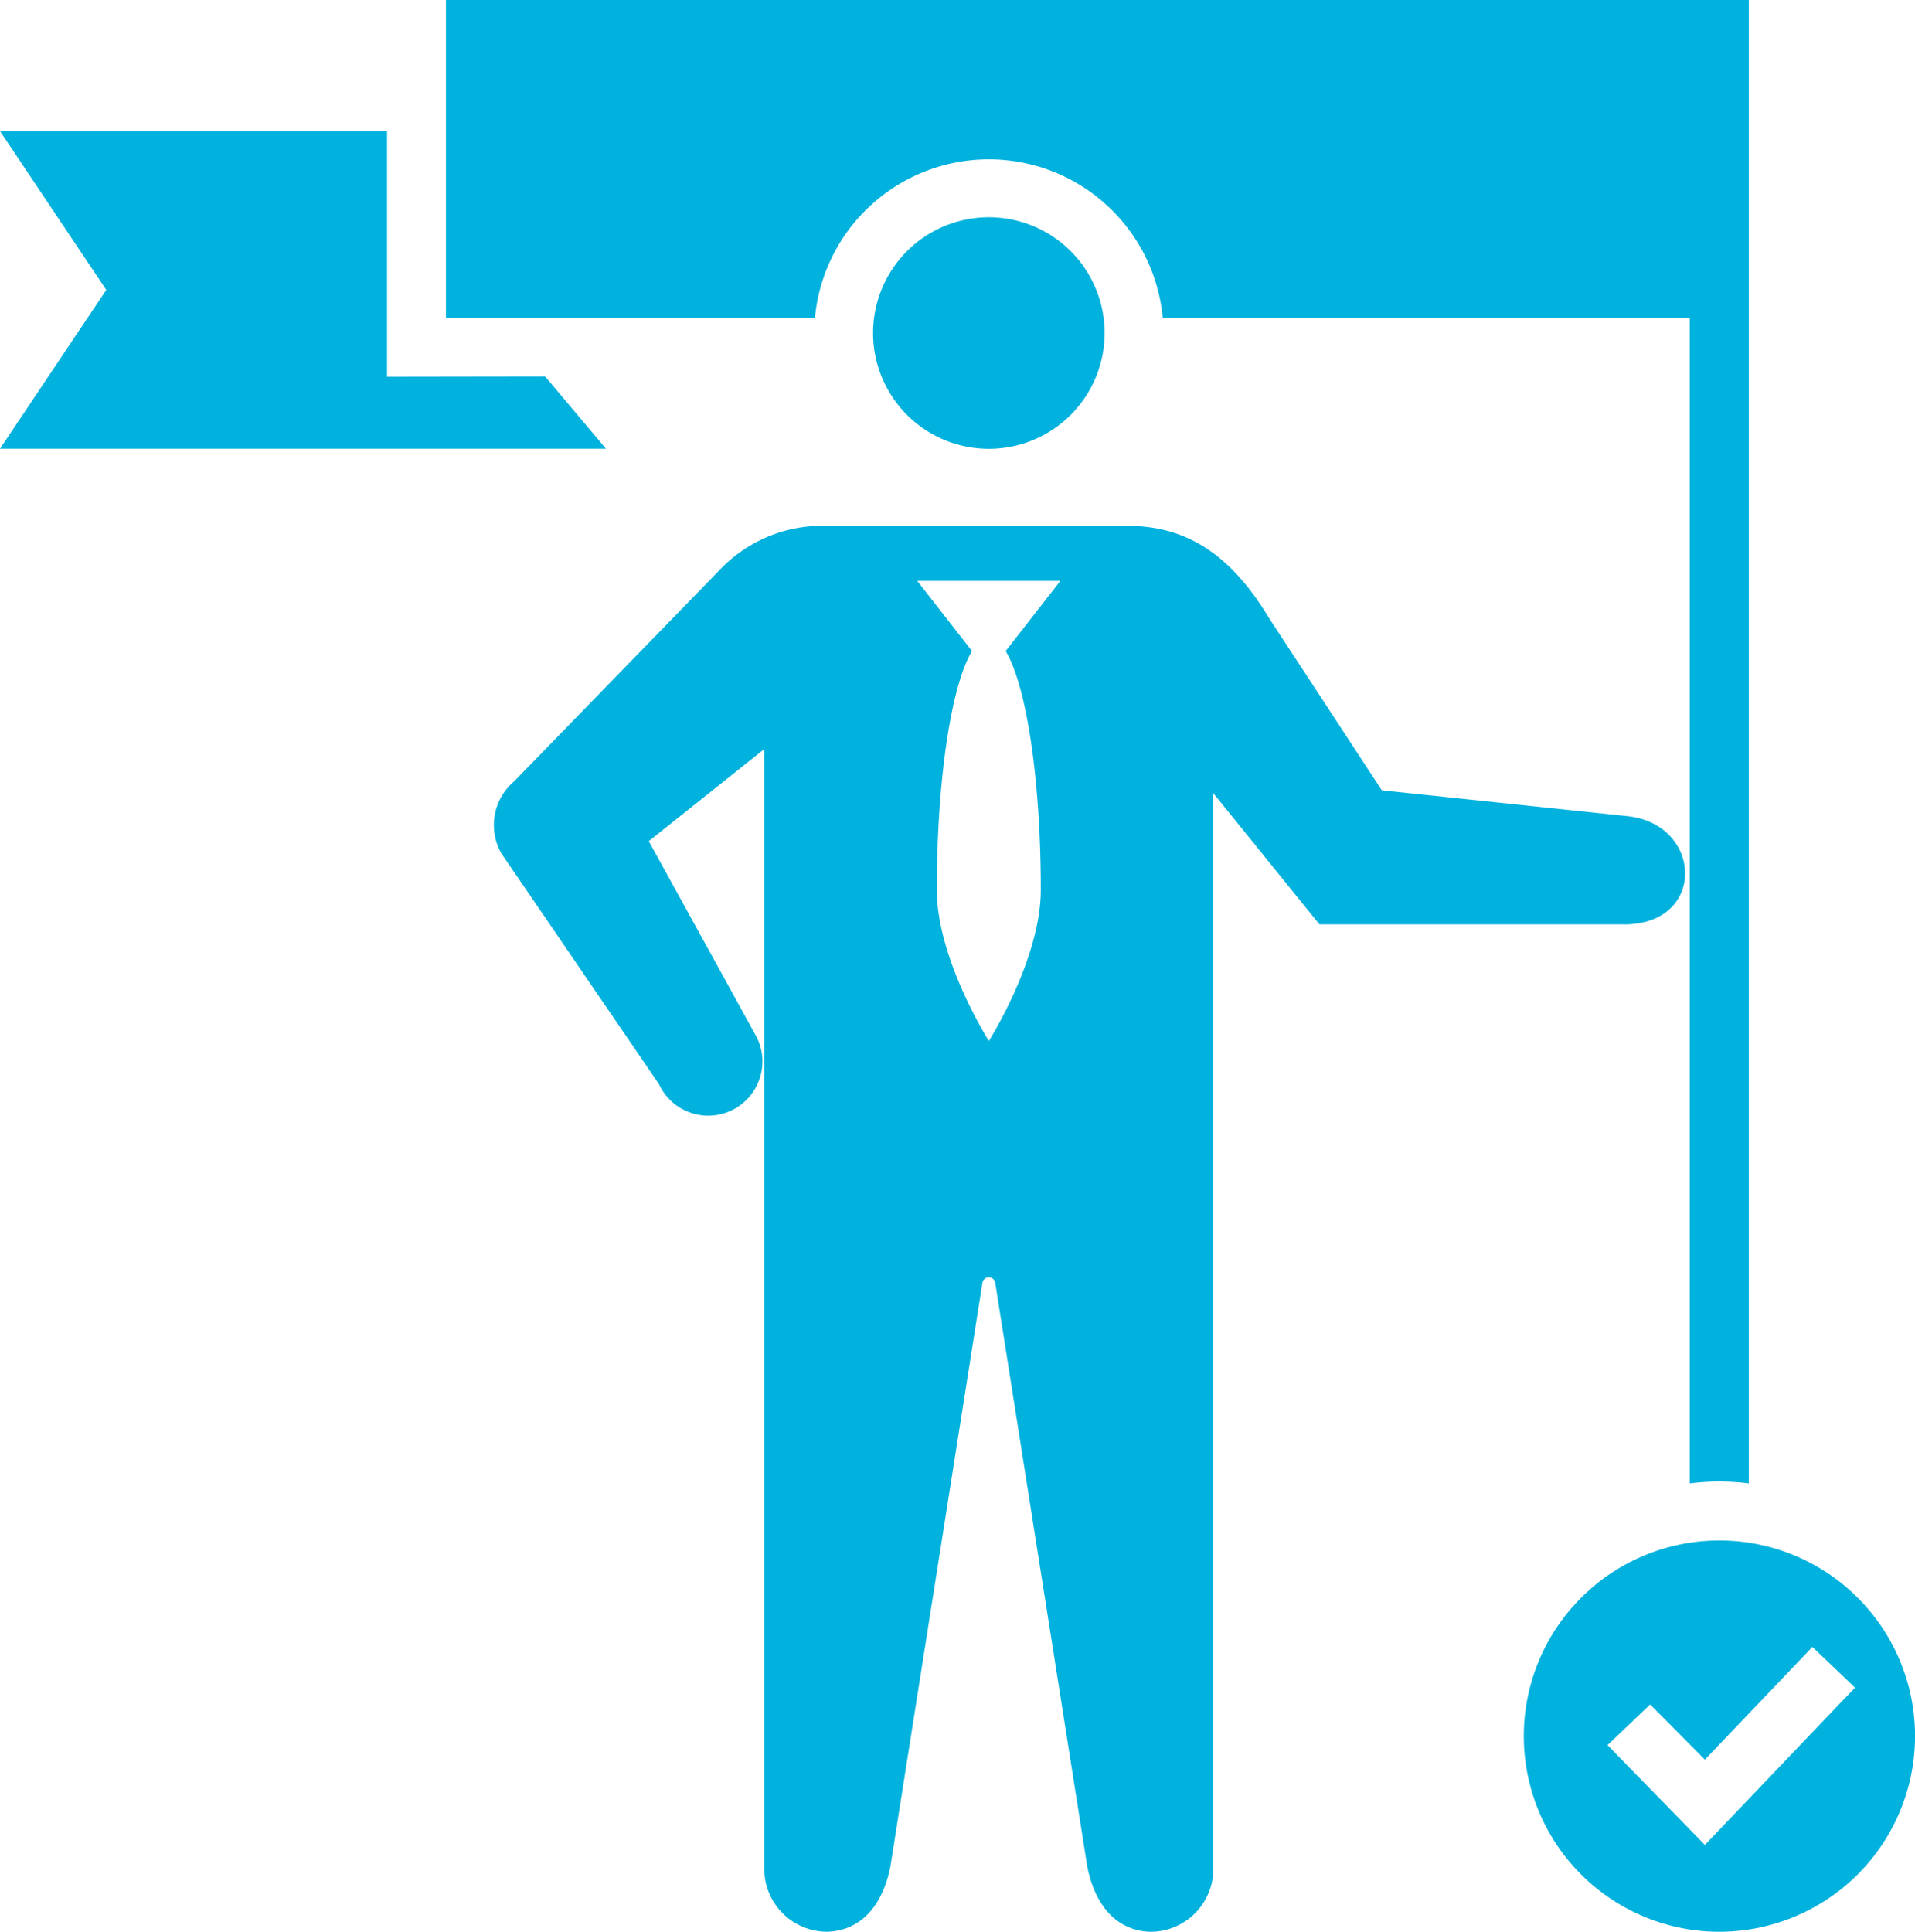
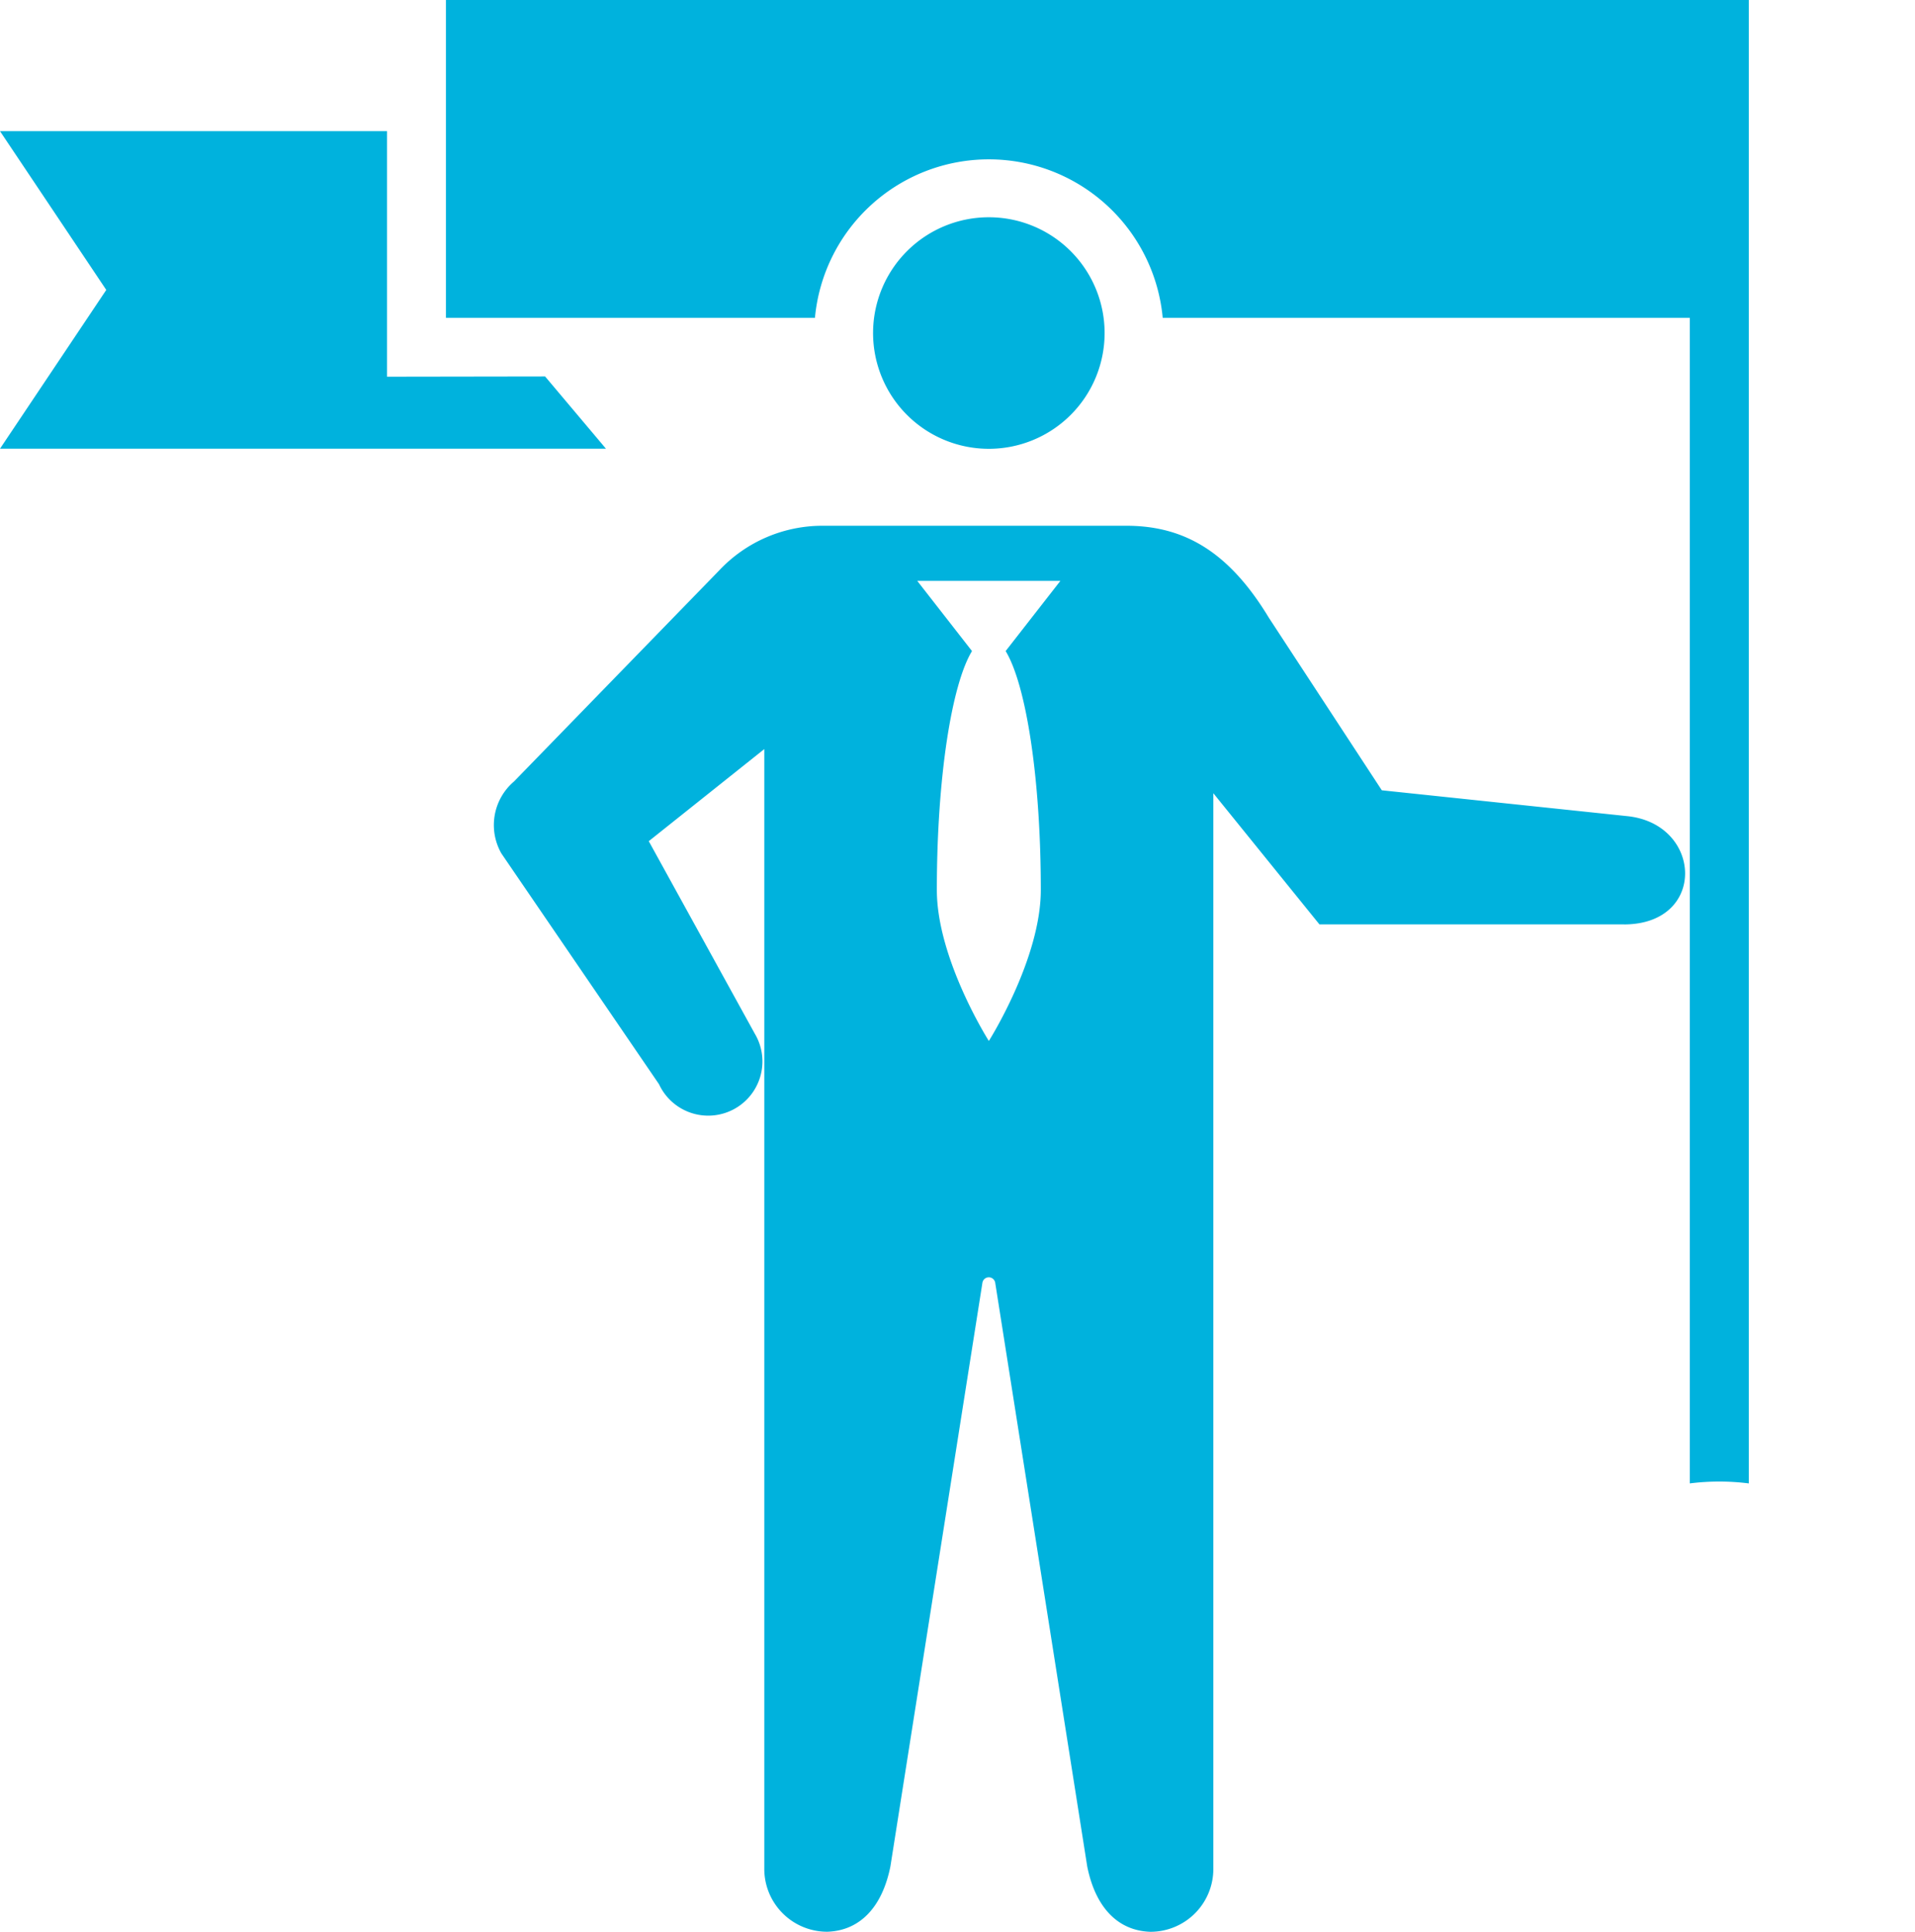
<svg xmlns="http://www.w3.org/2000/svg" width="72.371" height="72.999" viewBox="0 0 72.371 72.999">
  <g transform="translate(-5.864 -5.617)">
-     <path d="M102.2,110.314a7.393,7.393,0,1,1,7.393-7.393A7.4,7.4,0,0,1,102.2,110.314Zm5.124-9.226-1.61-1.537-4.063,4.258-2.069-2.085-1.61,1.537,3.679,3.772,5.673-5.945Z" transform="translate(-31.356 -31.698)" fill="#00b2dd" />
    <path d="M106.73,61.673V5.617H104.5V61.673a8.911,8.911,0,0,1,2.226,0Z" transform="translate(-34.776 0)" fill="#00b2dd" />
    <path d="M20.491,22.55V13.271H5.864l4.016,6-4.016,6h22.9l-2.3-2.73Z" transform="translate(0 -2.698)" fill="#00b2dd" />
    <path d="M31.894,5.617V17.626H45.839a6.6,6.6,0,0,1,13.143,0H78.905V5.617Z" transform="translate(-9.177)" fill="#00b2dd" />
    <path d="M57.771,22.679A4.375,4.375,0,1,1,53.4,18.3,4.375,4.375,0,0,1,57.771,22.679ZM77.4,45.022H65.89l-4.01-4.957V80.69a2.375,2.375,0,0,1-2.387,2.4c-1.218-.042-2.068-.917-2.379-2.47L53.637,58.565a.245.245,0,0,0-.484,0L49.676,80.618c-.311,1.553-1.161,2.428-2.379,2.47a2.375,2.375,0,0,1-2.387-2.4l0-42.291-4.366,3.48,4.007,7.275a2.049,2.049,0,1,1-3.62,1.909l-5.956-8.719a2.163,2.163,0,0,1,.476-2.721l7.758-7.979a5.352,5.352,0,0,1,3.9-1.684l11.481,0c2.163,0,3.865.956,5.386,3.473l4.271,6.523,9.285.978c2.843.3,3.006,4.091-.135,4.091ZM54.031,34.693,56.1,32.04H50.69l2.069,2.653c-.772,1.274-1.328,4.8-1.328,9.027,0,2.611,1.965,5.707,1.965,5.707s1.964-3.1,1.964-5.707c0-4.225-.556-7.752-1.329-9.027Z" transform="translate(-10.162 -4.473)" fill="#00b2dd" />
  </g>
</svg>